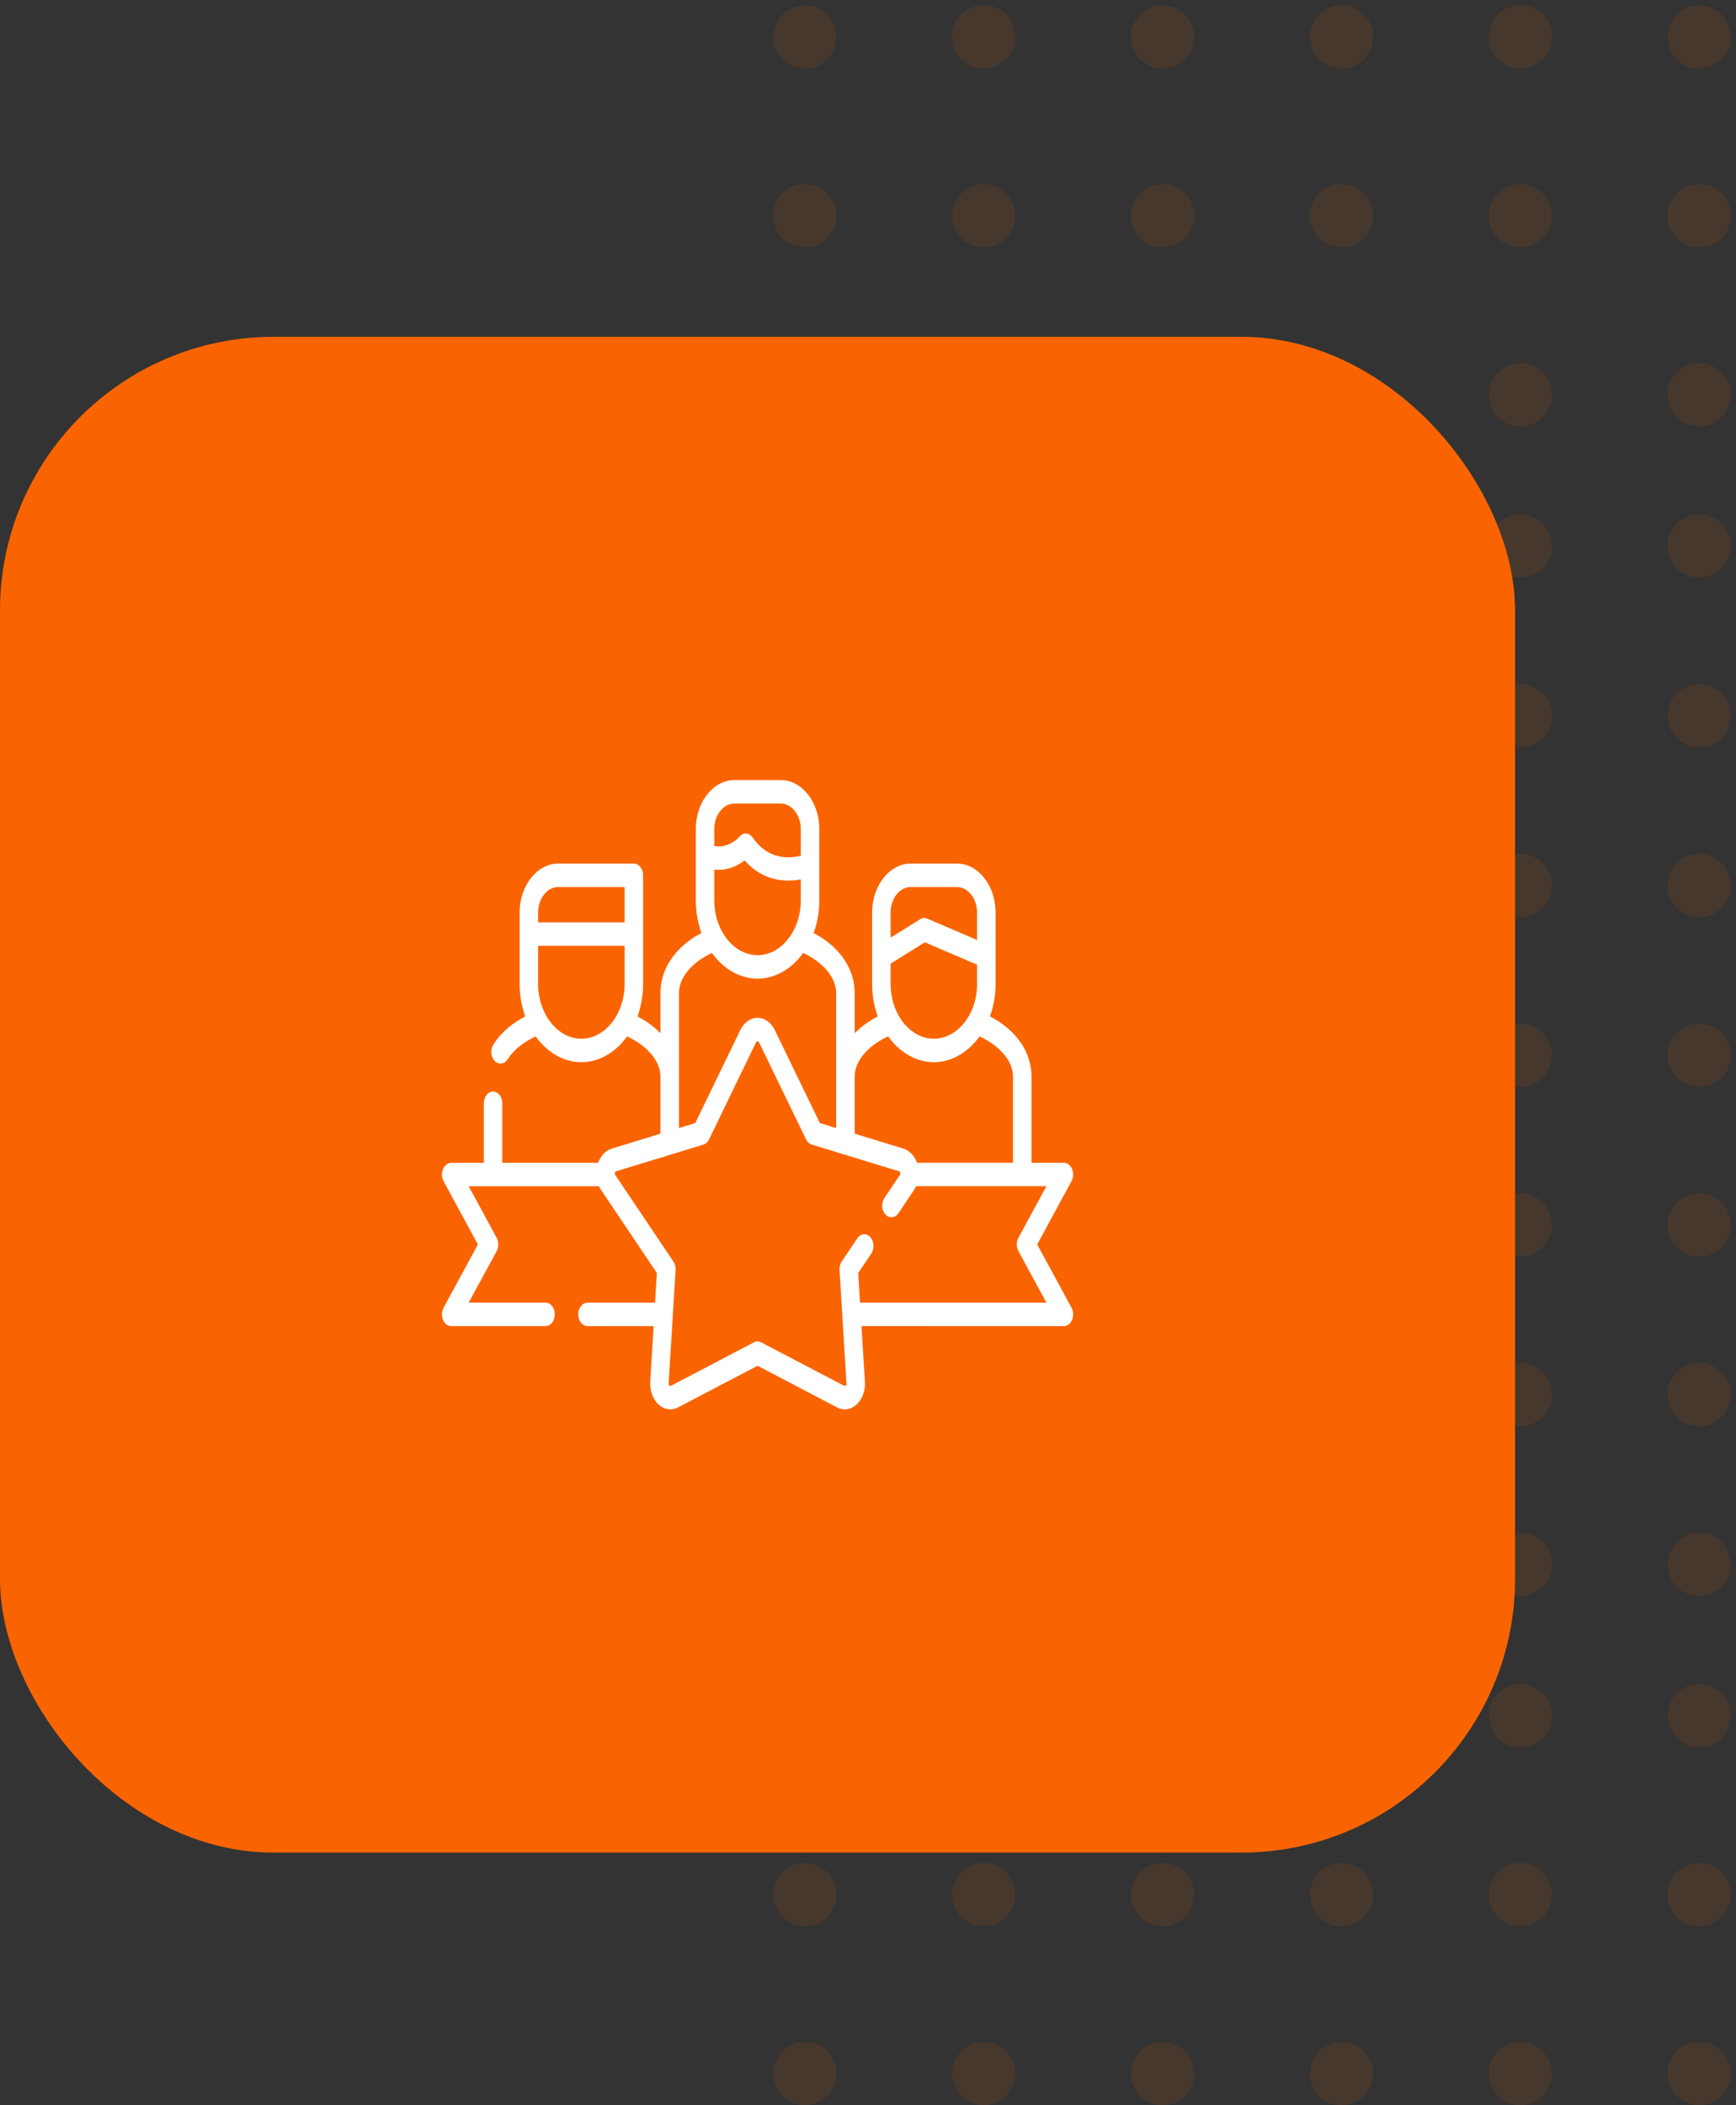
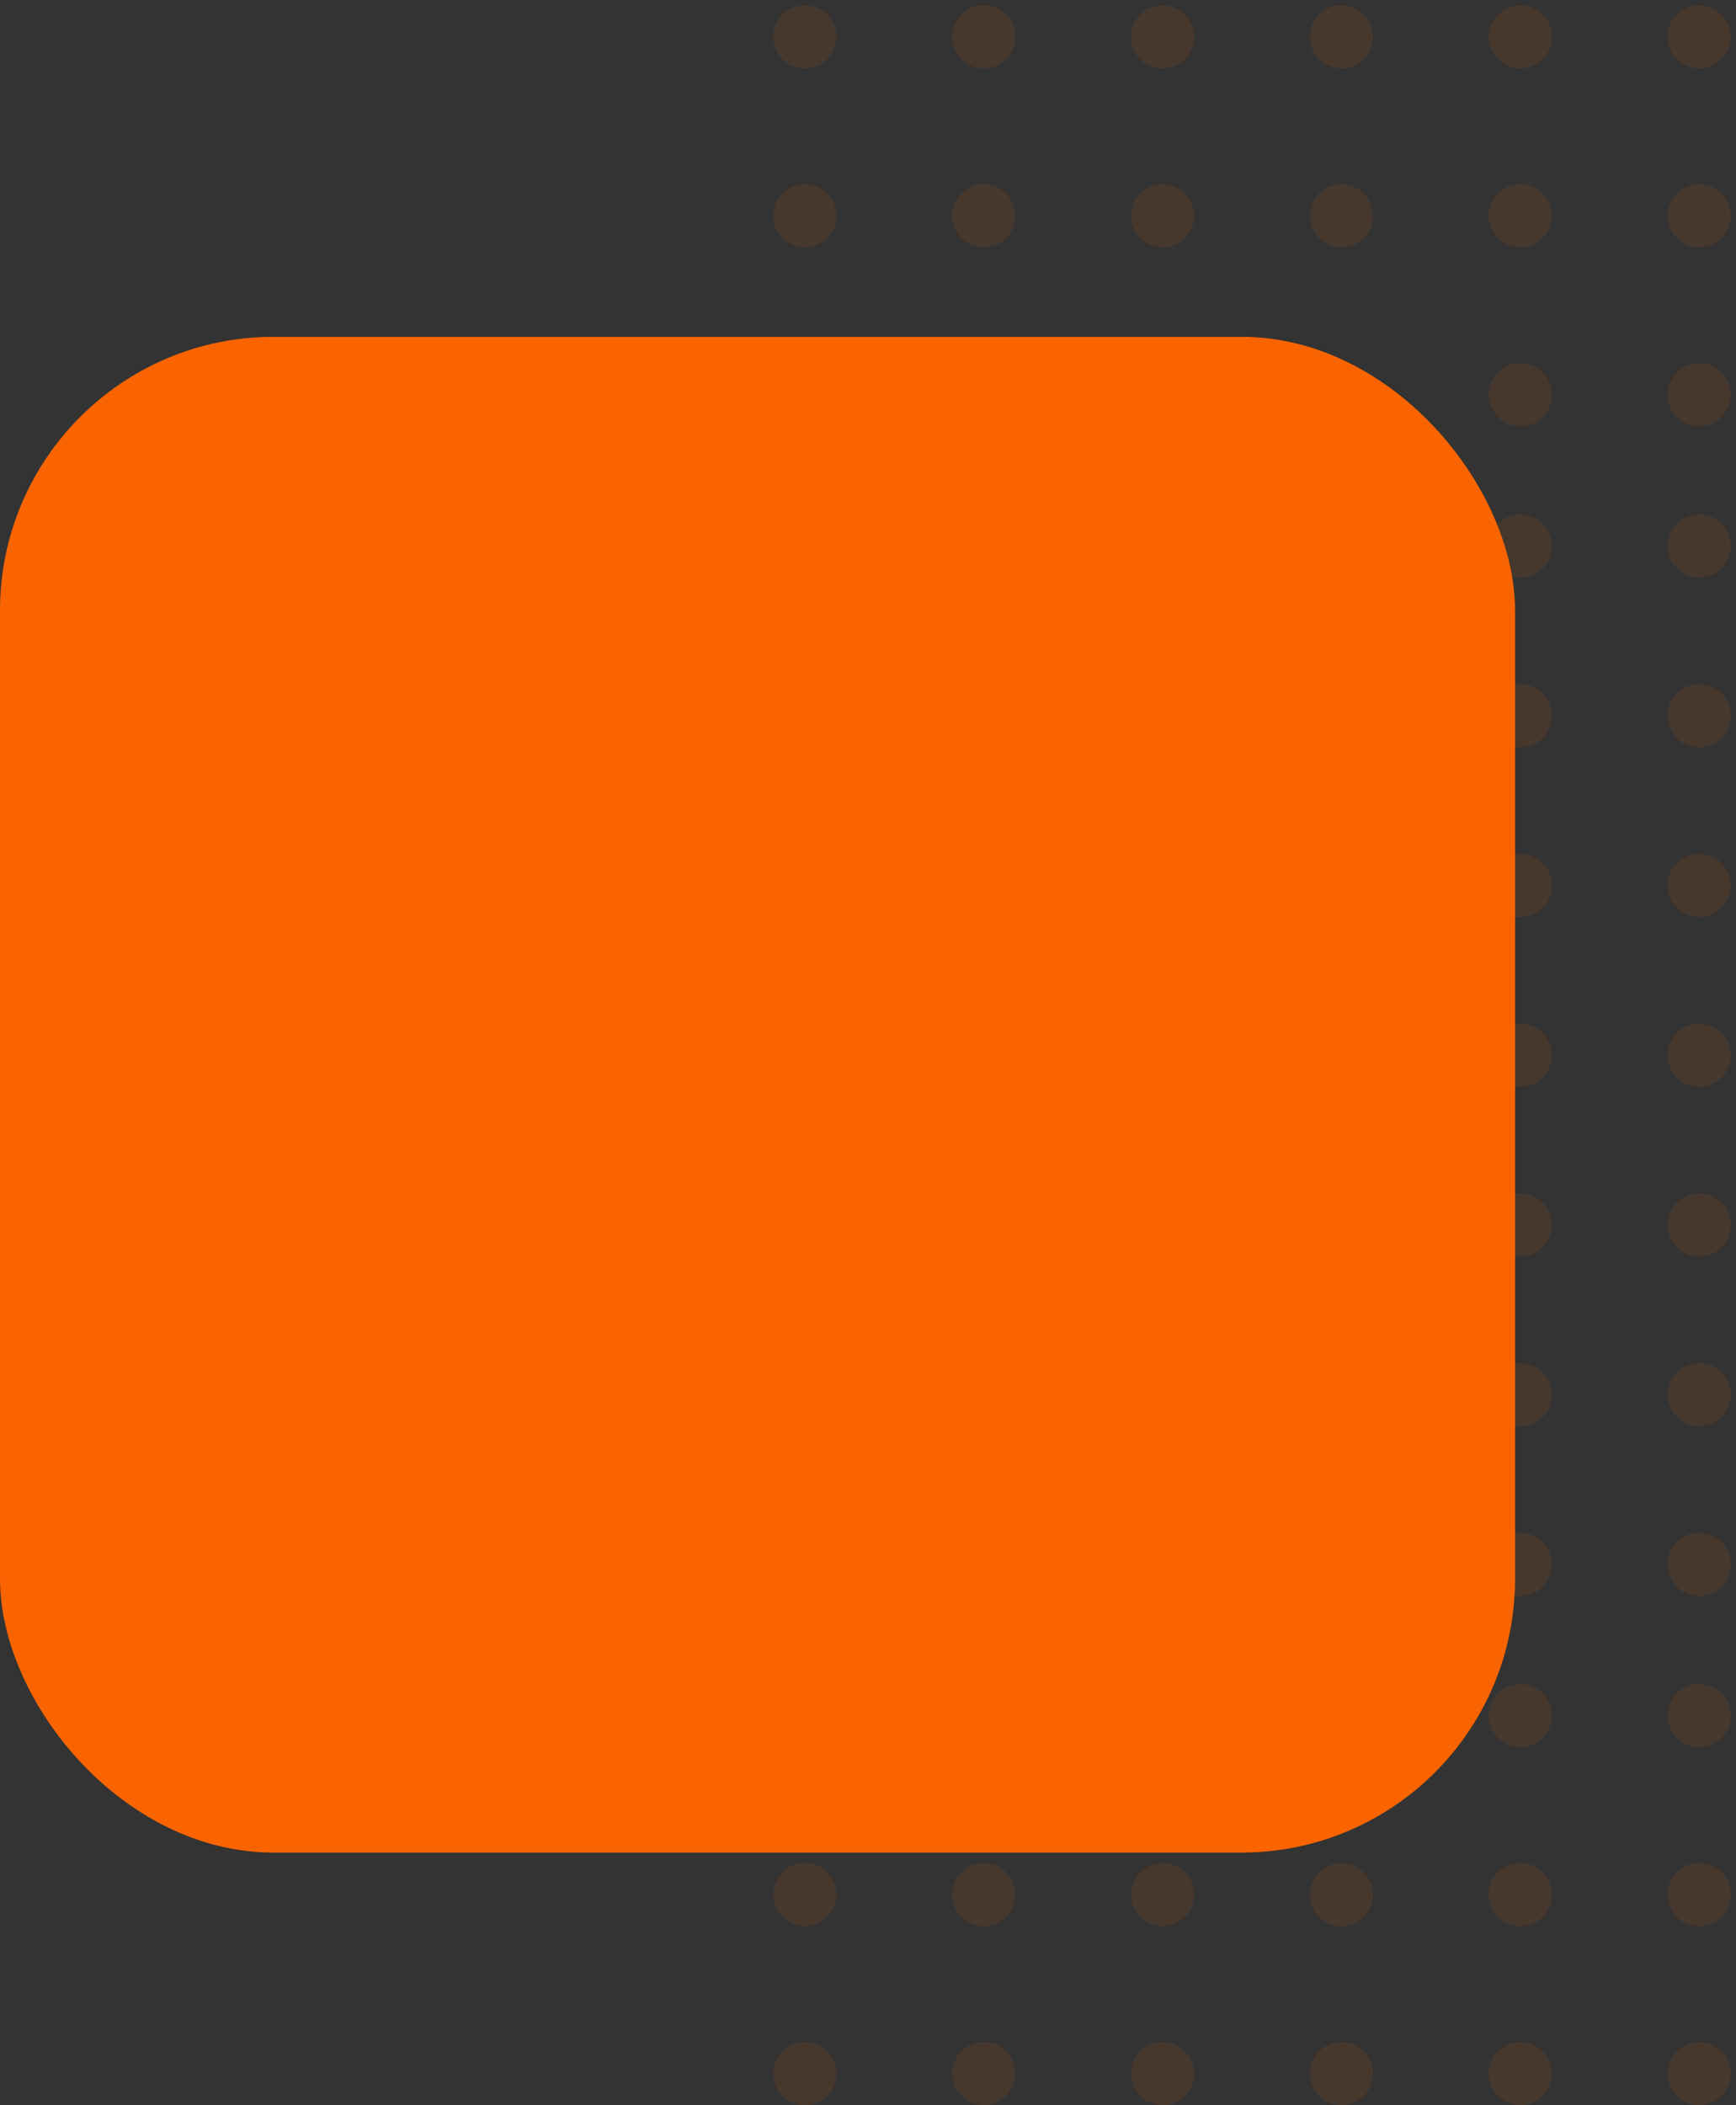
<svg xmlns="http://www.w3.org/2000/svg" width="165" height="200" viewBox="0 0 165 200">
  <rect x="0" y="0" width="165" height="200" fill="#333333" stroke="none" />
  <g fill="none">
    <path fill="#FA6400" d="M161.5 193.993c1.657 0 3 1.343 3 3s-1.343 3-3 3-3-1.343-3-3 1.343-3 3-3zm-17 0c1.657 0 3 1.343 3 3s-1.343 3-3 3-3-1.343-3-3 1.343-3 3-3zm-17 0c1.657 0 3 1.343 3 3s-1.343 3-3 3-3-1.343-3-3 1.343-3 3-3zm-34 0c1.657 0 3 1.343 3 3s-1.343 3-3 3-3-1.343-3-3 1.343-3 3-3zm17 0c1.657 0 3 1.343 3 3s-1.343 3-3 3-3-1.343-3-3 1.343-3 3-3zm-34 0c1.657 0 3 1.343 3 3s-1.343 3-3 3-3-1.343-3-3 1.343-3 3-3zm17-17c1.657 0 3 1.343 3 3s-1.343 3-3 3-3-1.343-3-3 1.343-3 3-3zm68 0c1.657 0 3 1.343 3 3s-1.343 3-3 3-3-1.343-3-3 1.343-3 3-3zm-51 0c1.657 0 3 1.343 3 3s-1.343 3-3 3-3-1.343-3-3 1.343-3 3-3zm17 0c1.657 0 3 1.343 3 3s-1.343 3-3 3-3-1.343-3-3 1.343-3 3-3zm-51 0c1.657 0 3 1.343 3 3s-1.343 3-3 3-3-1.343-3-3 1.343-3 3-3zm68 0c1.657 0 3 1.343 3 3s-1.343 3-3 3-3-1.343-3-3 1.343-3 3-3zm0-17c1.657 0 3 1.343 3 3s-1.343 3-3 3-3-1.343-3-3 1.343-3 3-3zm-17 0c1.657 0 3 1.343 3 3s-1.343 3-3 3-3-1.343-3-3 1.343-3 3-3zm-34 0c1.657 0 3 1.343 3 3s-1.343 3-3 3-3-1.343-3-3 1.343-3 3-3zm17 0c1.657 0 3 1.343 3 3s-1.343 3-3 3-3-1.343-3-3 1.343-3 3-3zm51 0c1.657 0 3 1.343 3 3s-1.343 3-3 3-3-1.343-3-3 1.343-3 3-3zm-85 0c1.657 0 3 1.343 3 3s-1.343 3-3 3-3-1.343-3-3 1.343-3 3-3zm85-14.373c1.657 0 3 1.343 3 3s-1.343 3-3 3-3-1.343-3-3 1.343-3 3-3zm-17 0c1.657 0 3 1.343 3 3s-1.343 3-3 3-3-1.343-3-3 1.343-3 3-3zm-17 0c1.657 0 3 1.343 3 3s-1.343 3-3 3-3-1.343-3-3 1.343-3 3-3zm-34 0c1.657 0 3 1.343 3 3s-1.343 3-3 3-3-1.343-3-3 1.343-3 3-3zm17 0c1.657 0 3 1.343 3 3s-1.343 3-3 3-3-1.343-3-3 1.343-3 3-3zm-34 0c1.657 0 3 1.343 3 3s-1.343 3-3 3-3-1.343-3-3 1.343-3 3-3zm85-16.125c1.657 0 3 1.343 3 3s-1.343 3-3 3-3-1.343-3-3 1.343-3 3-3zm-34 0c1.657 0 3 1.343 3 3s-1.343 3-3 3-3-1.343-3-3 1.343-3 3-3zm-34 0c1.657 0 3 1.343 3 3s-1.343 3-3 3-3-1.343-3-3 1.343-3 3-3zm17 0c1.657 0 3 1.343 3 3s-1.343 3-3 3-3-1.343-3-3 1.343-3 3-3zm34 0c1.657 0 3 1.343 3 3s-1.343 3-3 3-3-1.343-3-3 1.343-3 3-3zm-68 0c1.657 0 3 1.343 3 3s-1.343 3-3 3-3-1.343-3-3 1.343-3 3-3zm85-16.124c1.657 0 3 1.343 3 3s-1.343 3-3 3-3-1.343-3-3 1.343-3 3-3zm-17 0c1.657 0 3 1.343 3 3s-1.343 3-3 3-3-1.343-3-3 1.343-3 3-3zm-17 0c1.657 0 3 1.343 3 3s-1.343 3-3 3-3-1.343-3-3 1.343-3 3-3zm-34 0c1.657 0 3 1.343 3 3s-1.343 3-3 3-3-1.343-3-3 1.343-3 3-3zm17 0c1.657 0 3 1.343 3 3s-1.343 3-3 3-3-1.343-3-3 1.343-3 3-3zm-34 0c1.657 0 3 1.343 3 3s-1.343 3-3 3-3-1.343-3-3 1.343-3 3-3zm51-16.124c1.657 0 3 1.343 3 3s-1.343 3-3 3-3-1.343-3-3 1.343-3 3-3zm34 0c1.657 0 3 1.343 3 3s-1.343 3-3 3-3-1.343-3-3 1.343-3 3-3zm-17 0c1.657 0 3 1.343 3 3s-1.343 3-3 3-3-1.343-3-3 1.343-3 3-3zm-68 0c1.657 0 3 1.343 3 3s-1.343 3-3 3-3-1.343-3-3 1.343-3 3-3zm17 0c1.657 0 3 1.343 3 3s-1.343 3-3 3-3-1.343-3-3 1.343-3 3-3zm17 0c1.657 0 3 1.343 3 3s-1.343 3-3 3-3-1.343-3-3 1.343-3 3-3zm34-16.125c1.657 0 3 1.343 3 3s-1.343 3-3 3-3-1.343-3-3 1.343-3 3-3zm-68 0c1.657 0 3 1.343 3 3s-1.343 3-3 3-3-1.343-3-3 1.343-3 3-3zm34 0c1.657 0 3 1.343 3 3s-1.343 3-3 3-3-1.343-3-3 1.343-3 3-3zm51 0c1.657 0 3 1.343 3 3s-1.343 3-3 3-3-1.343-3-3 1.343-3 3-3zm-34 0c1.657 0 3 1.343 3 3s-1.343 3-3 3-3-1.343-3-3 1.343-3 3-3zm-34 0c1.657 0 3 1.343 3 3s-1.343 3-3 3-3-1.343-3-3 1.343-3 3-3zm17-16.124c1.657 0 3 1.343 3 3s-1.343 3-3 3-3-1.343-3-3 1.343-3 3-3zm-34 0c1.657 0 3 1.343 3 3s-1.343 3-3 3-3-1.343-3-3 1.343-3 3-3zm51 0c1.657 0 3 1.343 3 3s-1.343 3-3 3-3-1.343-3-3 1.343-3 3-3zm34 0c1.657 0 3 1.343 3 3s-1.343 3-3 3-3-1.343-3-3 1.343-3 3-3zm-68 0c1.657 0 3 1.343 3 3s-1.343 3-3 3-3-1.343-3-3 1.343-3 3-3zm51 0c1.657 0 3 1.343 3 3s-1.343 3-3 3-3-1.343-3-3 1.343-3 3-3zm17-16.125c1.657 0 3 1.343 3 3s-1.343 3-3 3-3-1.343-3-3 1.343-3 3-3zm-68 0c1.657 0 3 1.343 3 3s-1.343 3-3 3-3-1.343-3-3 1.343-3 3-3zm-17 0c1.657 0 3 1.343 3 3s-1.343 3-3 3-3-1.343-3-3 1.343-3 3-3zm34 0c1.657 0 3 1.343 3 3s-1.343 3-3 3-3-1.343-3-3 1.343-3 3-3zm17 0c1.657 0 3 1.343 3 3s-1.343 3-3 3-3-1.343-3-3 1.343-3 3-3zm17 0c1.657 0 3 1.343 3 3s-1.343 3-3 3-3-1.343-3-3 1.343-3 3-3zm17-14.373c1.657 0 3 1.343 3 3s-1.343 3-3 3-3-1.343-3-3 1.343-3 3-3zm-85 0c1.657 0 3 1.343 3 3s-1.343 3-3 3-3-1.343-3-3 1.343-3 3-3zm51 0c1.657 0 3 1.343 3 3s-1.343 3-3 3-3-1.343-3-3 1.343-3 3-3zm-17 0c1.657 0 3 1.343 3 3s-1.343 3-3 3-3-1.343-3-3 1.343-3 3-3zm-17 0c1.657 0 3 1.343 3 3s-1.343 3-3 3-3-1.343-3-3 1.343-3 3-3zm51 0c1.657 0 3 1.343 3 3s-1.343 3-3 3-3-1.343-3-3 1.343-3 3-3zm17-17c1.657 0 3 1.343 3 3s-1.343 3-3 3-3-1.343-3-3 1.343-3 3-3zm-68 0c1.657 0 3 1.343 3 3s-1.343 3-3 3-3-1.343-3-3 1.343-3 3-3zm51 0c1.657 0 3 1.343 3 3s-1.343 3-3 3-3-1.343-3-3 1.343-3 3-3zm-68 0c1.657 0 3 1.343 3 3s-1.343 3-3 3-3-1.343-3-3 1.343-3 3-3zm51 0c1.657 0 3 1.343 3 3s-1.343 3-3 3-3-1.343-3-3 1.343-3 3-3zm-17 0c1.657 0 3 1.343 3 3s-1.343 3-3 3-3-1.343-3-3 1.343-3 3-3zm51-17c1.657 0 3 1.343 3 3s-1.343 3-3 3-3-1.343-3-3 1.343-3 3-3zm-68 0c1.657 0 3 1.343 3 3s-1.343 3-3 3-3-1.343-3-3 1.343-3 3-3zm51 0c1.657 0 3 1.343 3 3s-1.343 3-3 3-3-1.343-3-3 1.343-3 3-3zm-68 0c1.657 0 3 1.343 3 3s-1.343 3-3 3-3-1.343-3-3 1.343-3 3-3zm51 0c1.657 0 3 1.343 3 3s-1.343 3-3 3-3-1.343-3-3 1.343-3 3-3zm-17 0c1.657 0 3 1.343 3 3s-1.343 3-3 3-3-1.343-3-3 1.343-3 3-3z" opacity=".1" />
    <rect width="144" height="144" fill="#FA6400" rx="26" transform="translate(0 32)" />
-     <path fill="#FFF" d="M60.59 96.567c.843.434 1.58.973 2.182 1.591v-3.805c0-1.39.508-2.665 1.398-3.739.648-.778 1.502-1.452 2.502-1.978-.346-.943-.538-1.996-.538-3.099V78.76c0-1.28.412-2.441 1.08-3.283.664-.846 1.58-1.368 2.59-1.368H74.2c1.01 0 1.927.522 2.595 1.368.664.842 1.076 2.004 1.076 3.283v6.778c0 1.103-.193 2.156-.538 3.103.993.522 1.84 1.183 2.481 1.95.904 1.081 1.422 2.365 1.422 3.763v3.81c.601-.623 1.342-1.162 2.19-1.6-.343-.943-.535-1.991-.535-3.09v-6.778c0-1.28.415-2.442 1.08-3.284.663-.846 1.58-1.368 2.593-1.368h4.392c1.01 0 1.93.522 2.594 1.368.665.842 1.077 2.004 1.077 3.284v6.778c0 1.099-.19 2.147-.532 3.086 1.02.53 1.89 1.212 2.548 2 .89 1.073 1.399 2.344 1.399 3.73v8.18h3.082c.485 0 .877.5.877 1.115 0 .265-.073.51-.196.699l-3.222 5.944 3.262 6.012c.276.505.173 1.196-.222 1.545-.147.126-.323.198-.499.198H81.88l.326 5.296c.04.67-.14 1.296-.462 1.768-.568.838-1.505 1.082-2.285.606l-7.454-3.902-7.565 3.957c-.793.413-1.707.105-2.235-.75-.29-.471-.439-1.086-.405-1.68l.325-5.295h-6.288c-.485 0-.877-.497-.877-1.112 0-.614.392-1.115.877-1.115h6.424l.173-2.817-5.258-7.822c-.09-.113-.18-.282-.243-.42H44.548l2.65 4.883c.21.37.224.88.008 1.28l-2.658 4.896h7.308c.485 0 .877.5.877 1.115s-.392 1.112-.877 1.112h-8.975c-.485 0-.877-.497-.877-1.112 0-.265.073-.51.195-.703l3.223-5.94-3.262-6.012c-.419-.77.04-1.747.754-1.747h3.073v-5.654c0-.614.391-1.115.876-1.115s.88.5.88 1.115v5.654h9.103c.11-.303.335-.699.565-.9.245-.245.534-.388.837-.48l4.524-1.386v-5.414c0-.749-.316-1.482-.867-2.138-.561-.67-1.352-1.25-2.305-1.688-1.113 1.553-2.681 2.445-4.342 2.445-1.661 0-3.229-.892-4.345-2.445-.95.437-2.013 1.149-2.654 2.168-.306.475-.857.551-1.233.168-.378-.383-.438-1.082-.136-1.562.77-1.217 1.904-2.084 3.033-2.673-.342-.943-.535-1.991-.535-3.09v-6.778c0-1.28.416-2.442 1.08-3.284.664-.846 1.581-1.368 2.594-1.368h7.185c.485 0 .877.501.877 1.116v10.314c0 1.103-.192 2.151-.535 3.094zm32.278-4.917l-4.963-2.13-3.255 2.025v1.928c0 1.431.462 2.732 1.206 3.675.747.947 1.774 1.533 2.903 1.533 1.13 0 2.156-.586 2.9-1.533.747-.943 1.209-2.244 1.209-3.675V91.65zm-8.218-2.576l2.76-1.714c.21-.156.472-.198.718-.092l4.74 2.033v-2.606c0-.665-.216-1.271-.561-1.71-.349-.441-.827-.715-1.352-.715h-4.392c-.528 0-1.003.274-1.352.716-.348.438-.561 1.044-.561 1.709v2.379zm-33.505-1.449h8.222V84.27h-6.305c-.528 0-1.006.274-1.352.716-.349.438-.565 1.044-.565 1.71v.93zm8.222 2.227h-8.222v3.621c0 1.431.465 2.732 1.21 3.675.747.947 1.773 1.533 2.903 1.533 1.13 0 2.156-.586 2.9-1.533.747-.943 1.209-2.244 1.209-3.675v-3.62zm16.746-6.31c-1.323.257-3.522.257-5.335-1.794-.631.472-1.648 1.01-2.887.863v2.926c0 1.432.465 2.733 1.21 3.676.743.947 1.773 1.532 2.902 1.532 1.13 0 2.156-.585 2.9-1.532.748-.943 1.21-2.244 1.21-3.676v-1.995zm-8.222-3.17c.844.168 1.777-.194 2.415-.914.365-.4.917-.35 1.236.114 1.491 2.176 3.567 1.983 4.57 1.722v-2.535c0-.665-.216-1.271-.564-1.709-.346-.442-.824-.715-1.349-.715h-4.395c-.525 0-1.003.273-1.348.715-.35.438-.565 1.044-.565 1.71v1.612zm16.523 18.085c-.977.45-1.784 1.049-2.352 1.735-.528.644-.827 1.364-.827 2.096v5.414l4.63 1.42c.512.155.93.563 1.183 1.094.04.08.077.164.11.252h9.125v-8.18c0-.74-.309-1.469-.85-2.117-.562-.678-1.362-1.263-2.332-1.71-.063.09-.13.178-.196.262-1.063 1.347-2.531 2.185-4.146 2.185-1.614 0-3.083-.838-4.146-2.185-.07-.085-.136-.173-.2-.266zm-16.749-7.923c-.947.442-1.73 1.023-2.285 1.693-.542.652-.85 1.38-.85 2.126v12.815l1.554-.476 4.282-8.837c.279-.572.714-.947 1.192-1.094.814-.244 1.661.21 2.09 1.111l4.275 8.82 1.551.476V94.353c0-.754-.312-1.486-.863-2.143-.555-.665-1.336-1.238-2.272-1.68-1.113 1.554-2.678 2.442-4.335 2.442-1.658 0-3.223-.888-4.339-2.438zm19.41 22.161c-.06.126-.126.249-.206.362l-1.475 2.198c-.316.467-.867.518-1.236.122-.369-.4-.412-1.103-.096-1.566l1.475-2.198c.036-.054.046-.134.03-.202-.017-.067-.06-.118-.113-.135-2.748-.837-5.488-1.675-8.232-2.517-.246-.046-.468-.227-.608-.514l-4.465-9.207c-.033-.071-.073-.114-.146-.114-.056-.004-.11.034-.14.097l-4.47 9.224c-.12.24-.31.425-.545.497-2.73.834-5.458 1.667-8.189 2.505-.083.03-.169.03-.212.139-.03.072-.023.168.02.227l5.504 8.189c.166.218.26.522.24.85-.22 3.595-.44 7.195-.662 10.794-.003.063.02.13.06.173.047.046.113.063.166.033l7.893-4.13c.206-.11.445-.117.668 0l7.796 4.08c.13.059.34.134.322-.156-.219-3.6-.441-7.199-.66-10.794-.017-.282.052-.573.209-.808l1.478-2.194c.312-.467.867-.522 1.236-.122.365.4.408 1.099.096 1.566l-1.24 1.844.17 2.817h17.712l-2.65-4.884c-.21-.366-.223-.88-.007-1.276l2.657-4.9h-12.38z" />
  </g>
</svg>